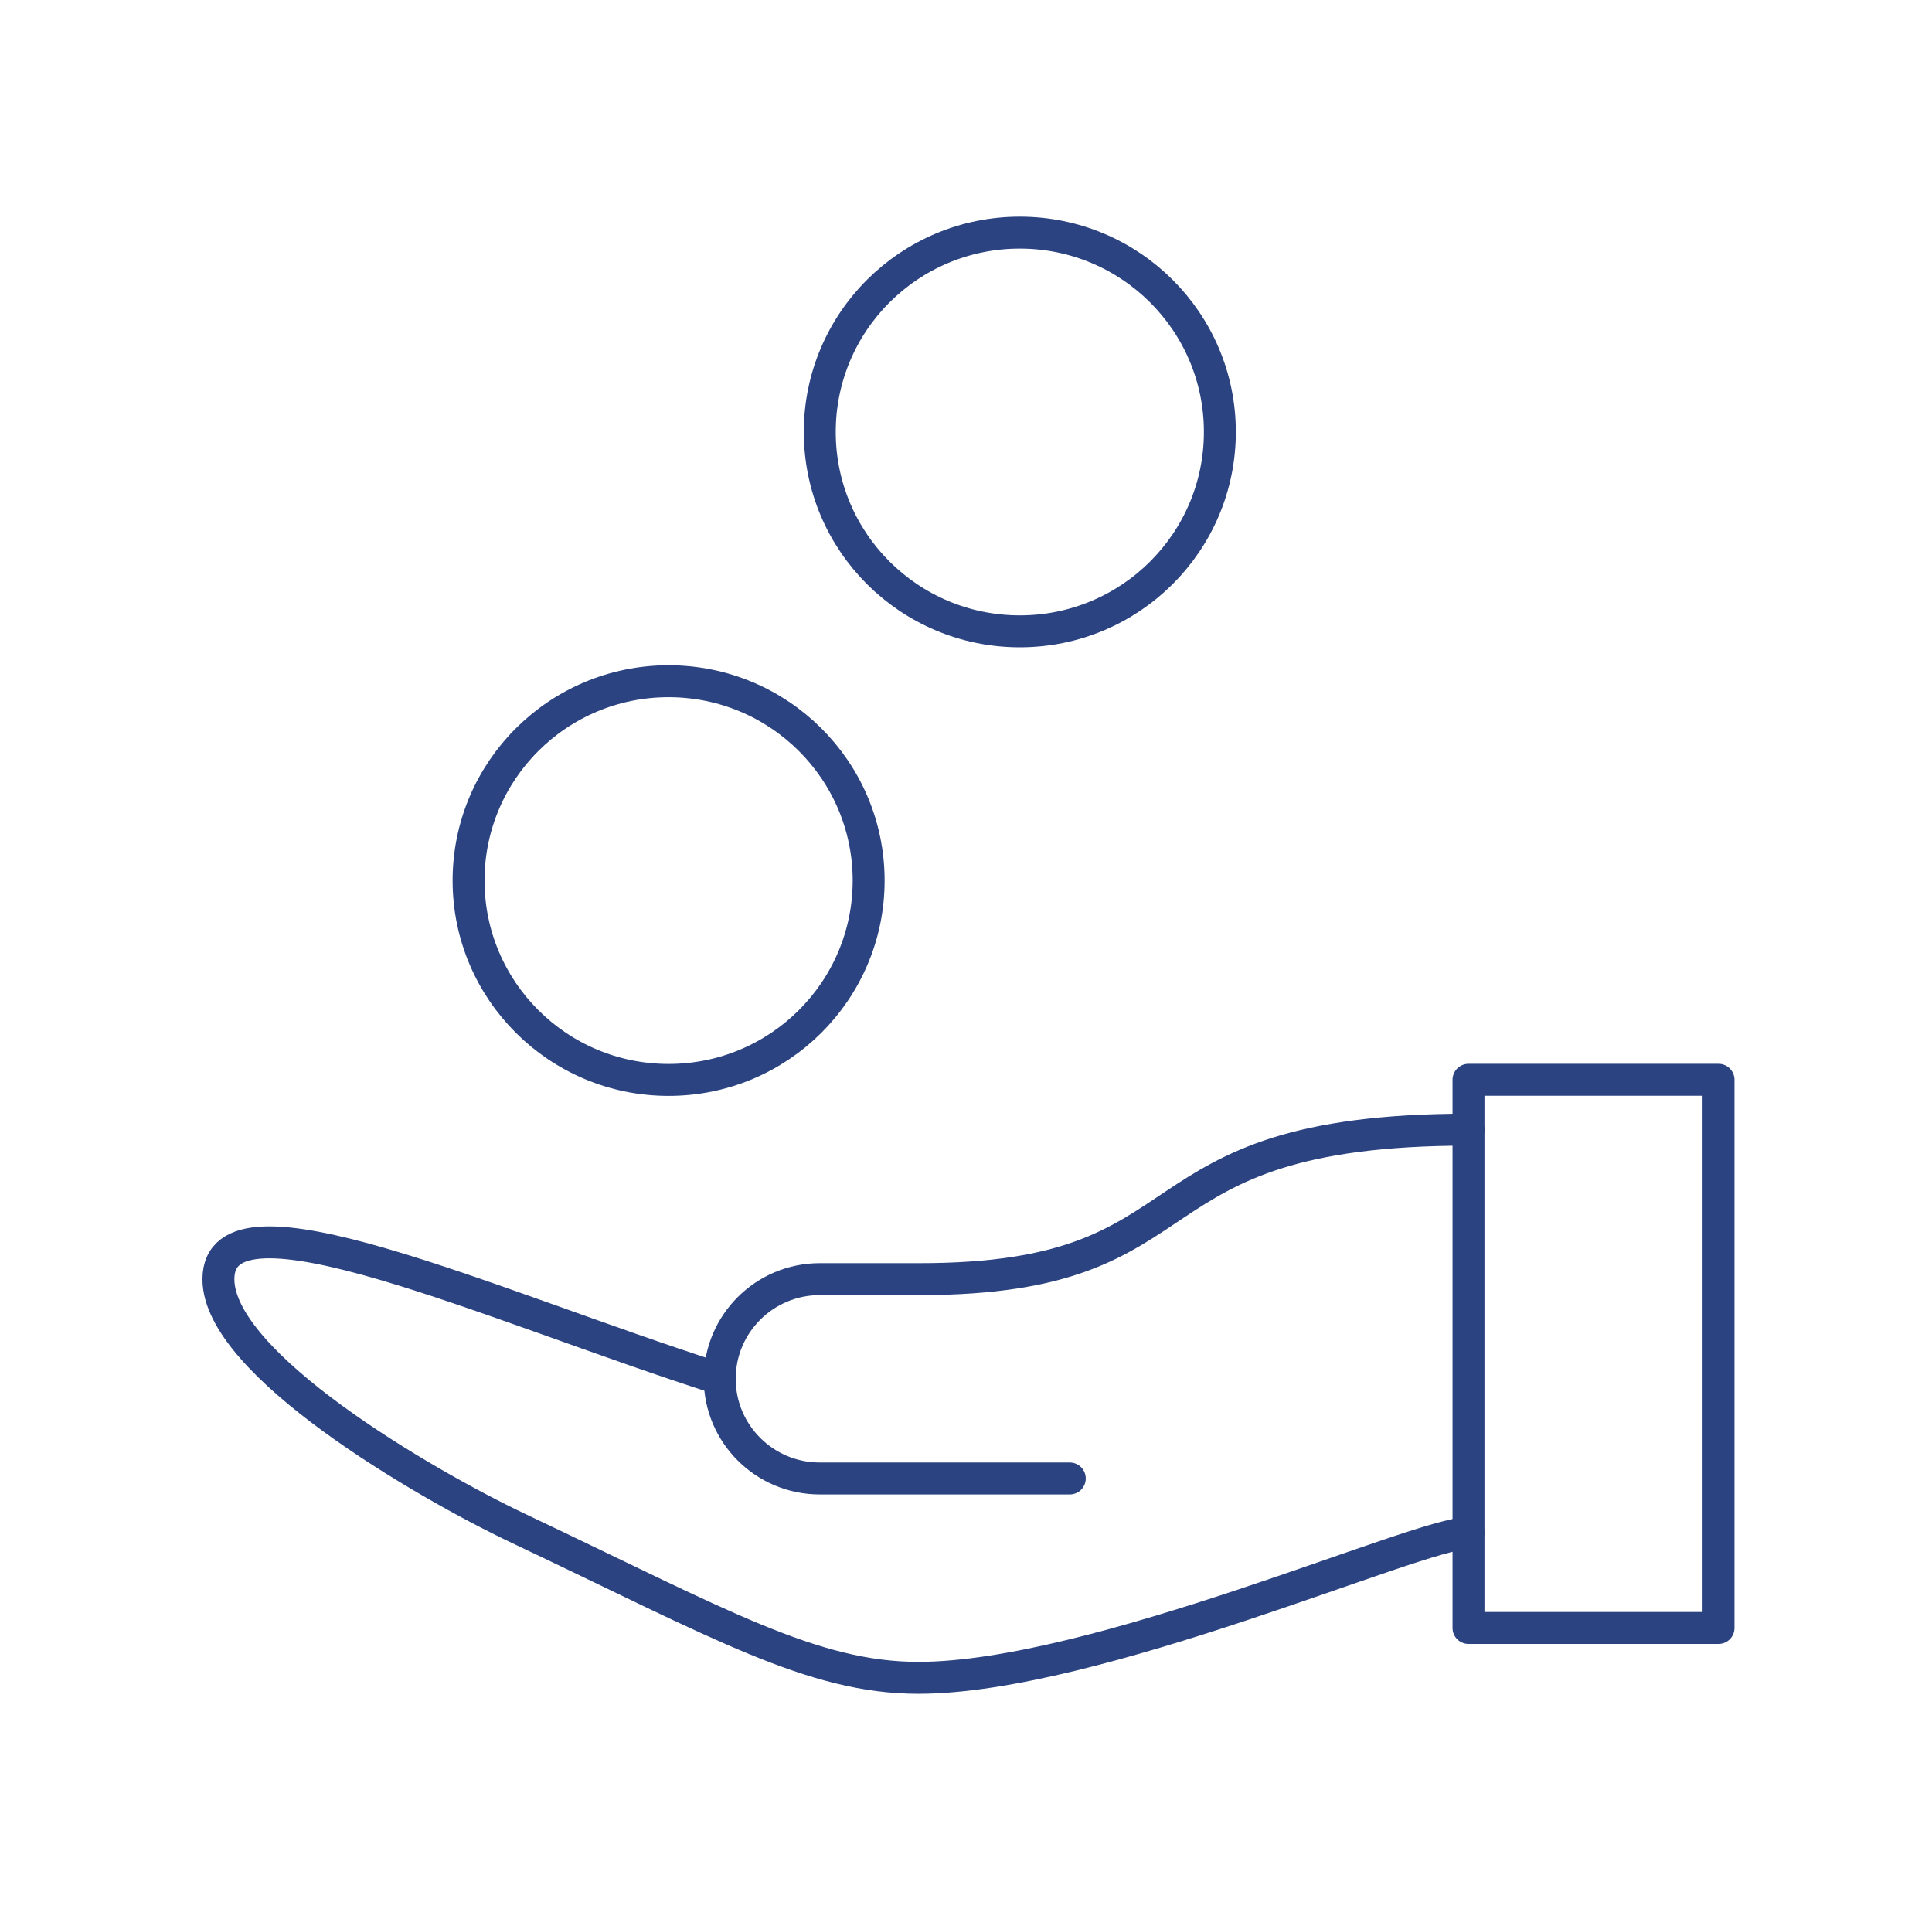
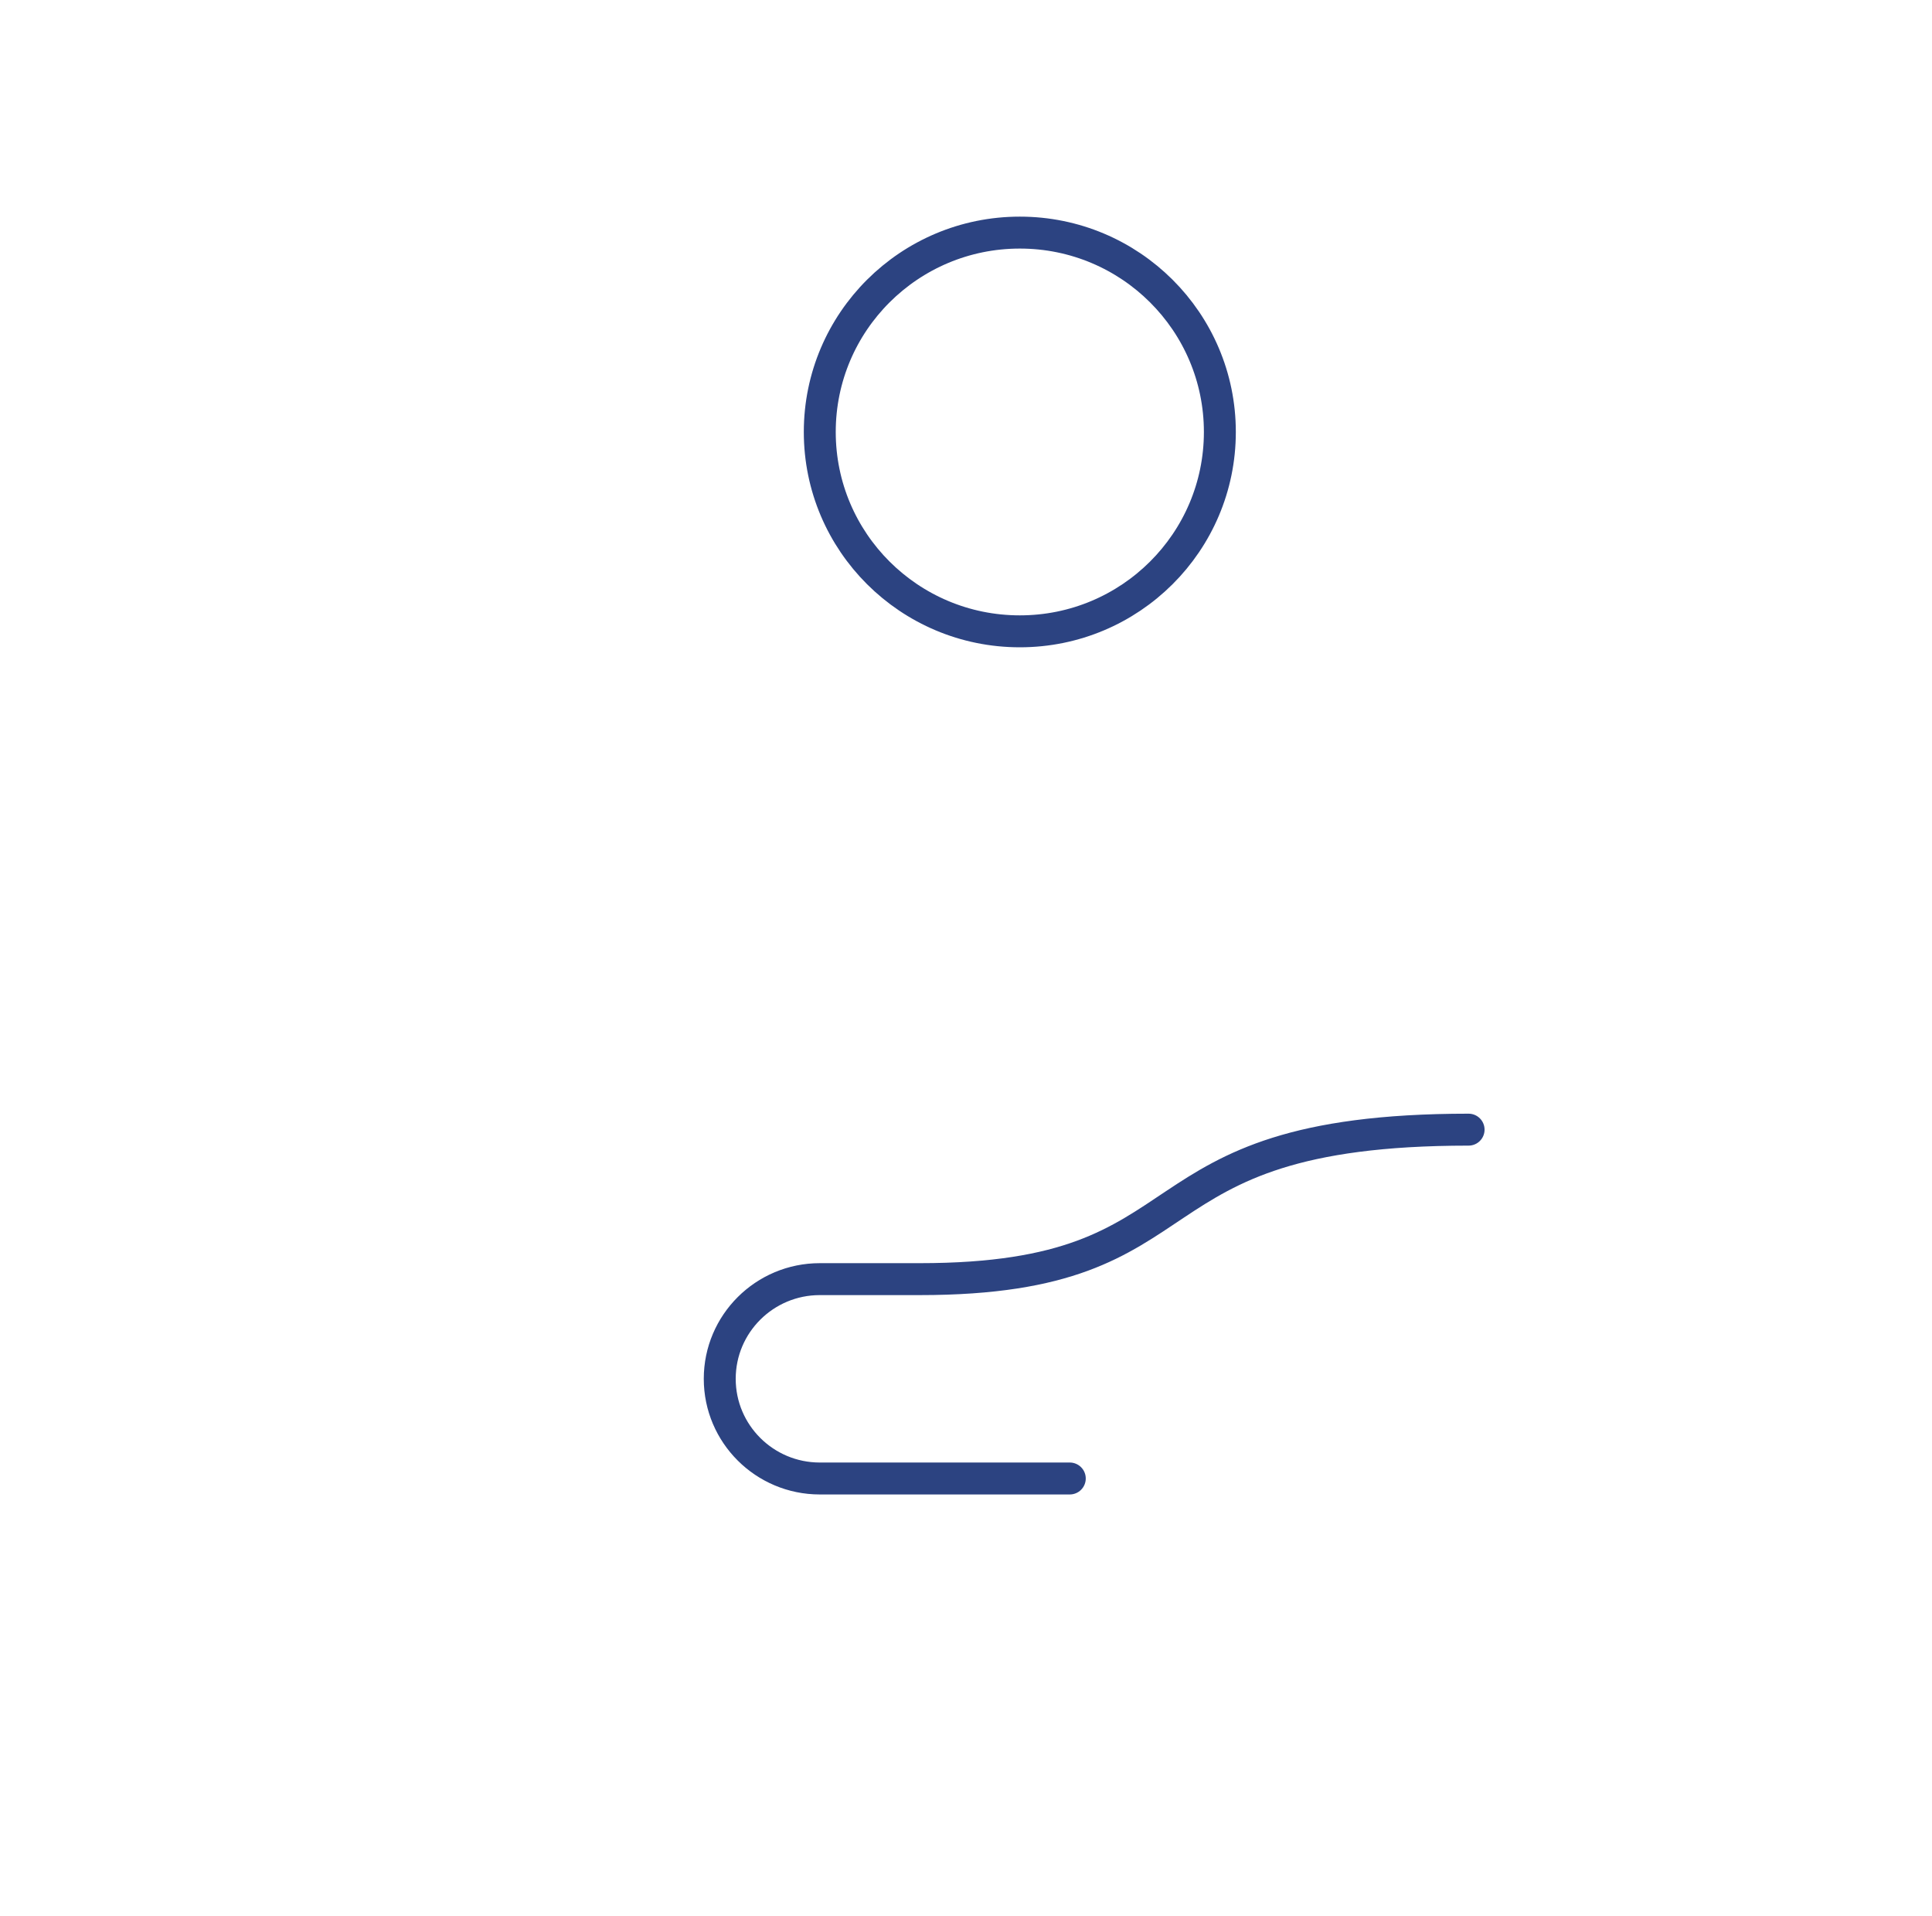
<svg xmlns="http://www.w3.org/2000/svg" width="121" height="120" viewBox="0 0 121 120" fill="none">
-   <path d="M107.63 67.618H91.971V101.947H107.63V67.618Z" stroke="#2C4381" stroke-width="2" stroke-linecap="round" stroke-linejoin="round" />
-   <path d="M91.972 95.999C88.842 95.999 68.579 105.07 57.52 105.07C50.88 105.07 45.072 101.682 32.468 95.71C26.484 92.871 13.679 85.391 13.679 80.107C13.679 73.865 30.736 81.761 45.077 86.349" stroke="#2C4381" stroke-width="2" stroke-linecap="round" stroke-linejoin="round" />
  <path d="M63.87 39.535C70.79 39.535 76.399 33.946 76.399 27.051C76.399 20.156 70.79 14.566 63.87 14.566C56.951 14.566 51.342 20.156 51.342 27.051C51.342 33.946 56.951 39.535 63.87 39.535Z" stroke="#2C4381" stroke-width="2" stroke-linecap="round" stroke-linejoin="round" />
-   <path d="M41.874 67.627C48.794 67.627 54.403 62.038 54.403 55.143C54.403 48.248 48.794 42.659 41.874 42.659C34.955 42.659 29.346 48.248 29.346 55.143C29.346 62.038 34.955 67.627 41.874 67.627Z" stroke="#2C4381" stroke-width="2" stroke-linecap="round" stroke-linejoin="round" />
  <path d="M67 92.586H51.342C47.884 92.586 45.077 89.79 45.077 86.344C45.077 82.898 47.884 80.102 51.342 80.102H57.601C76.318 80.102 70.054 70.741 91.977 70.741" stroke="#2C4381" stroke-width="2" stroke-linecap="round" stroke-linejoin="round" />
</svg>